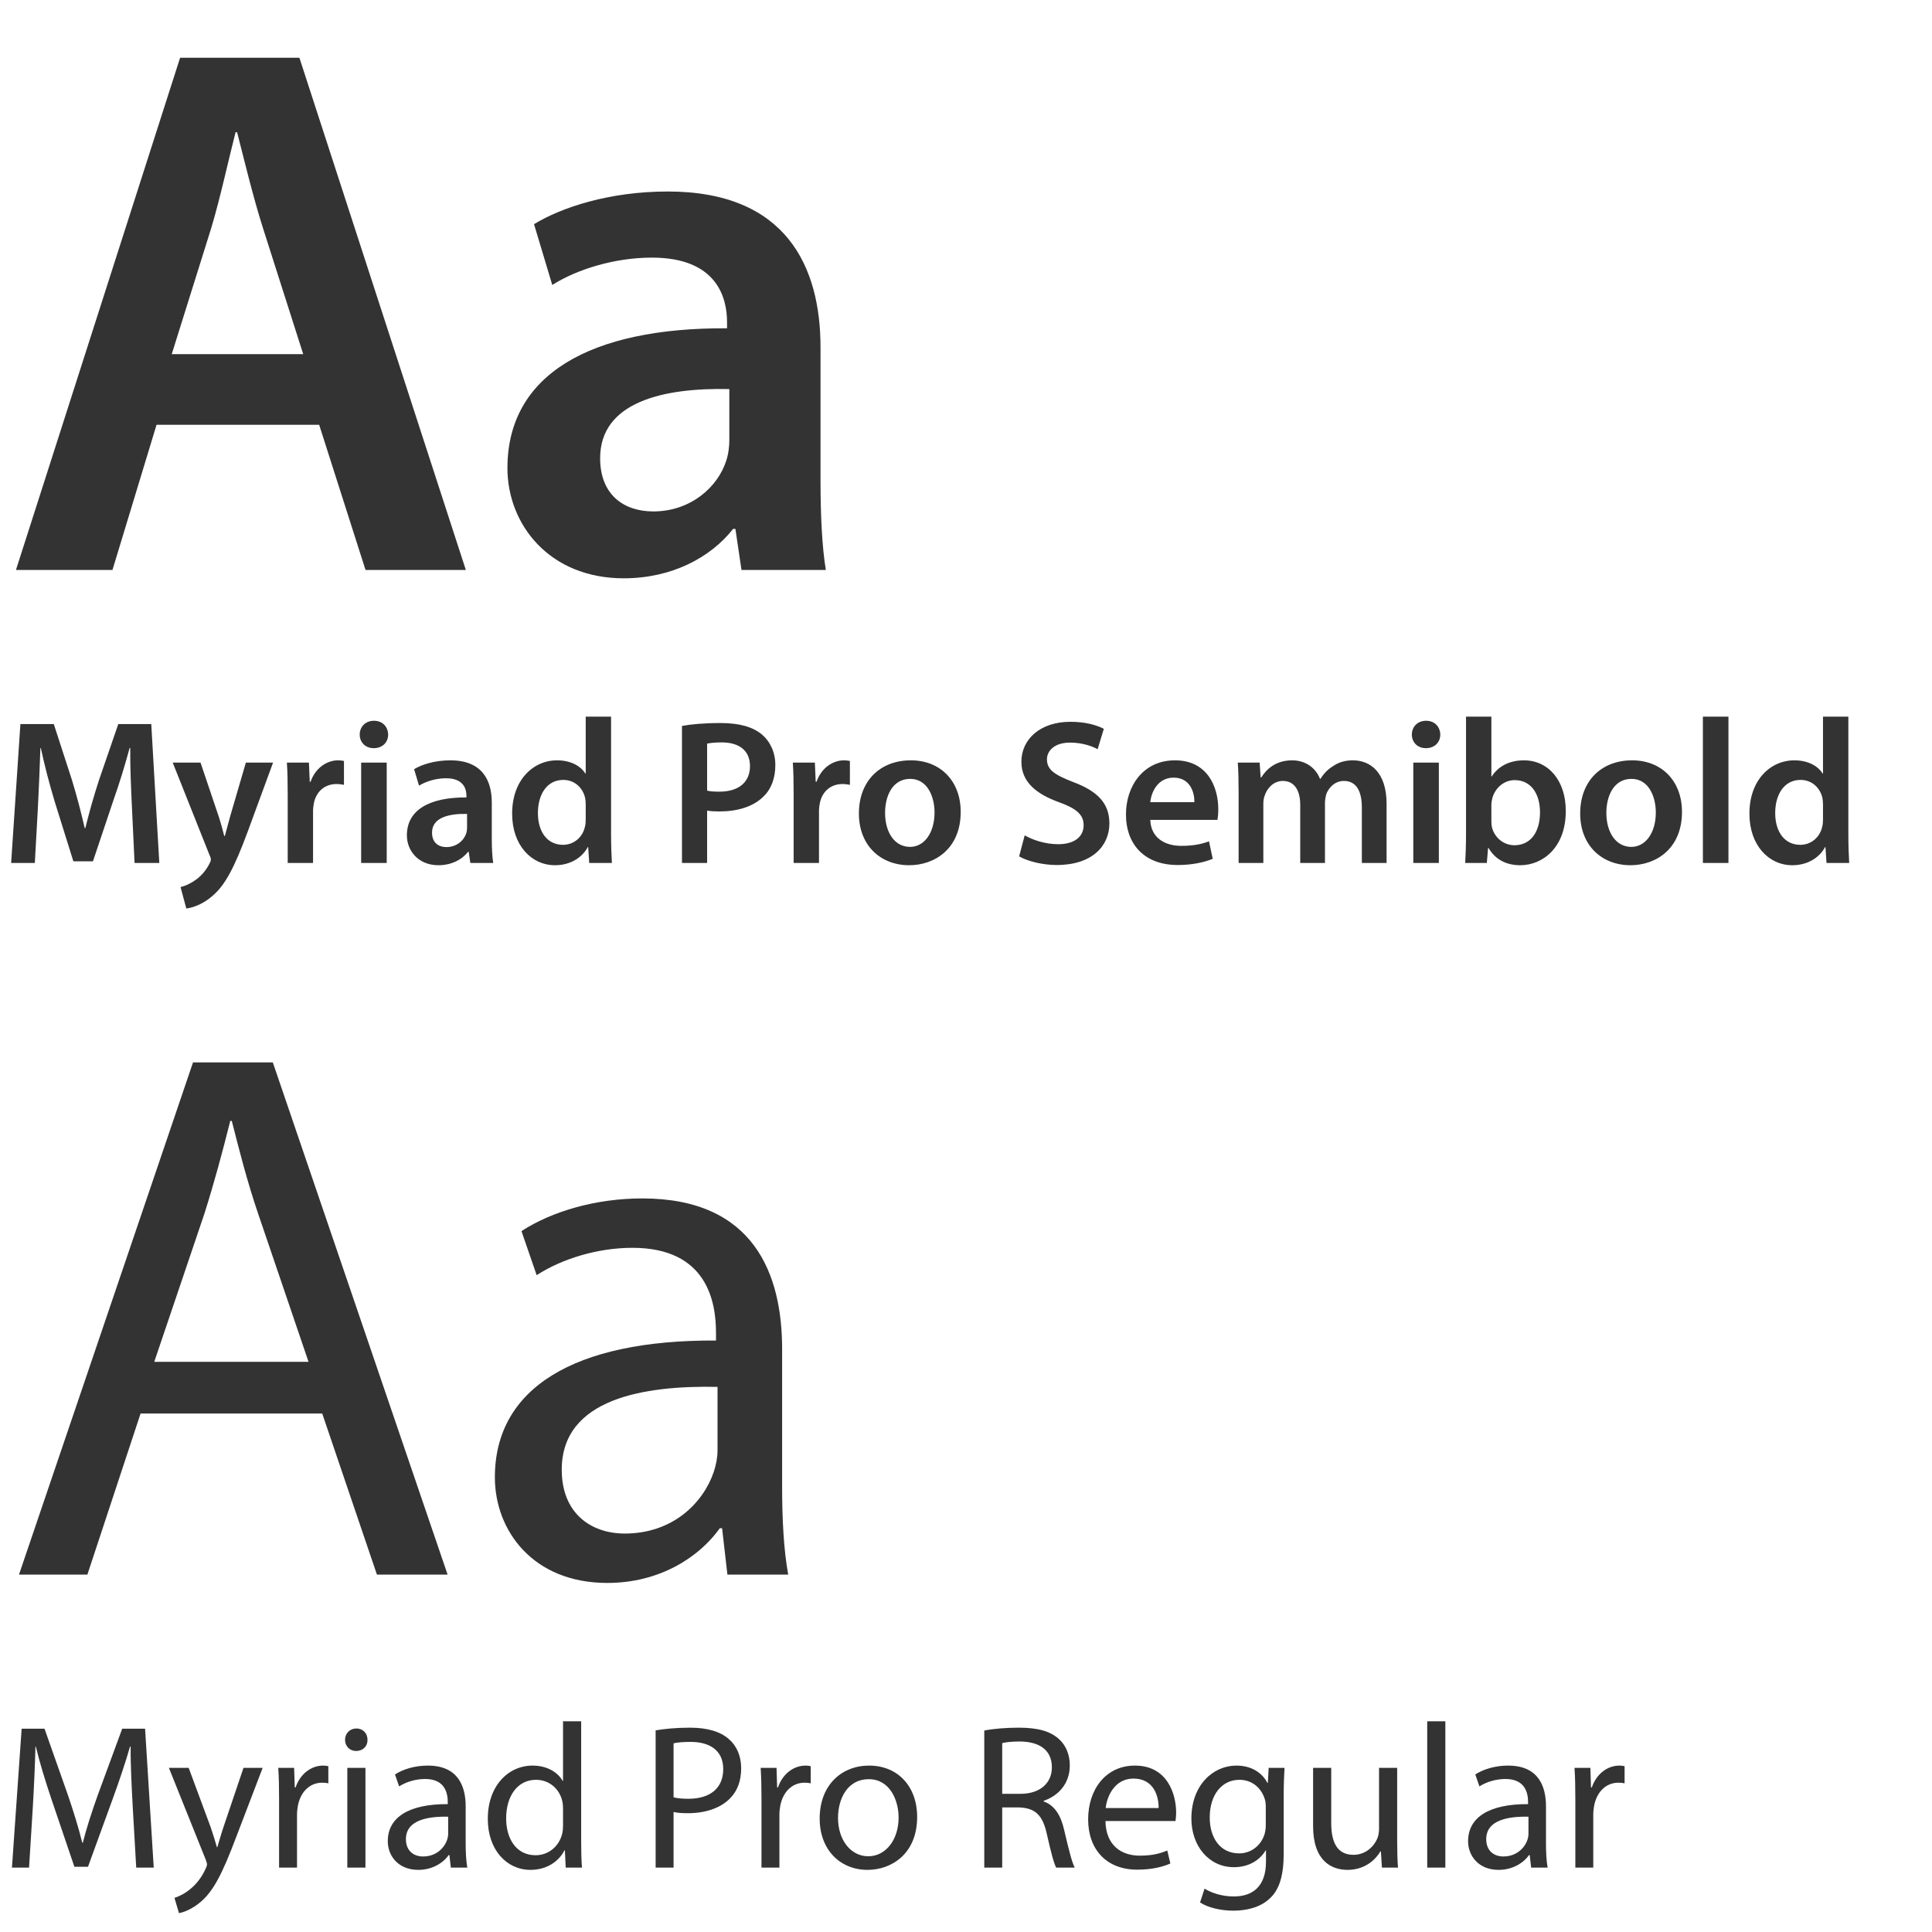
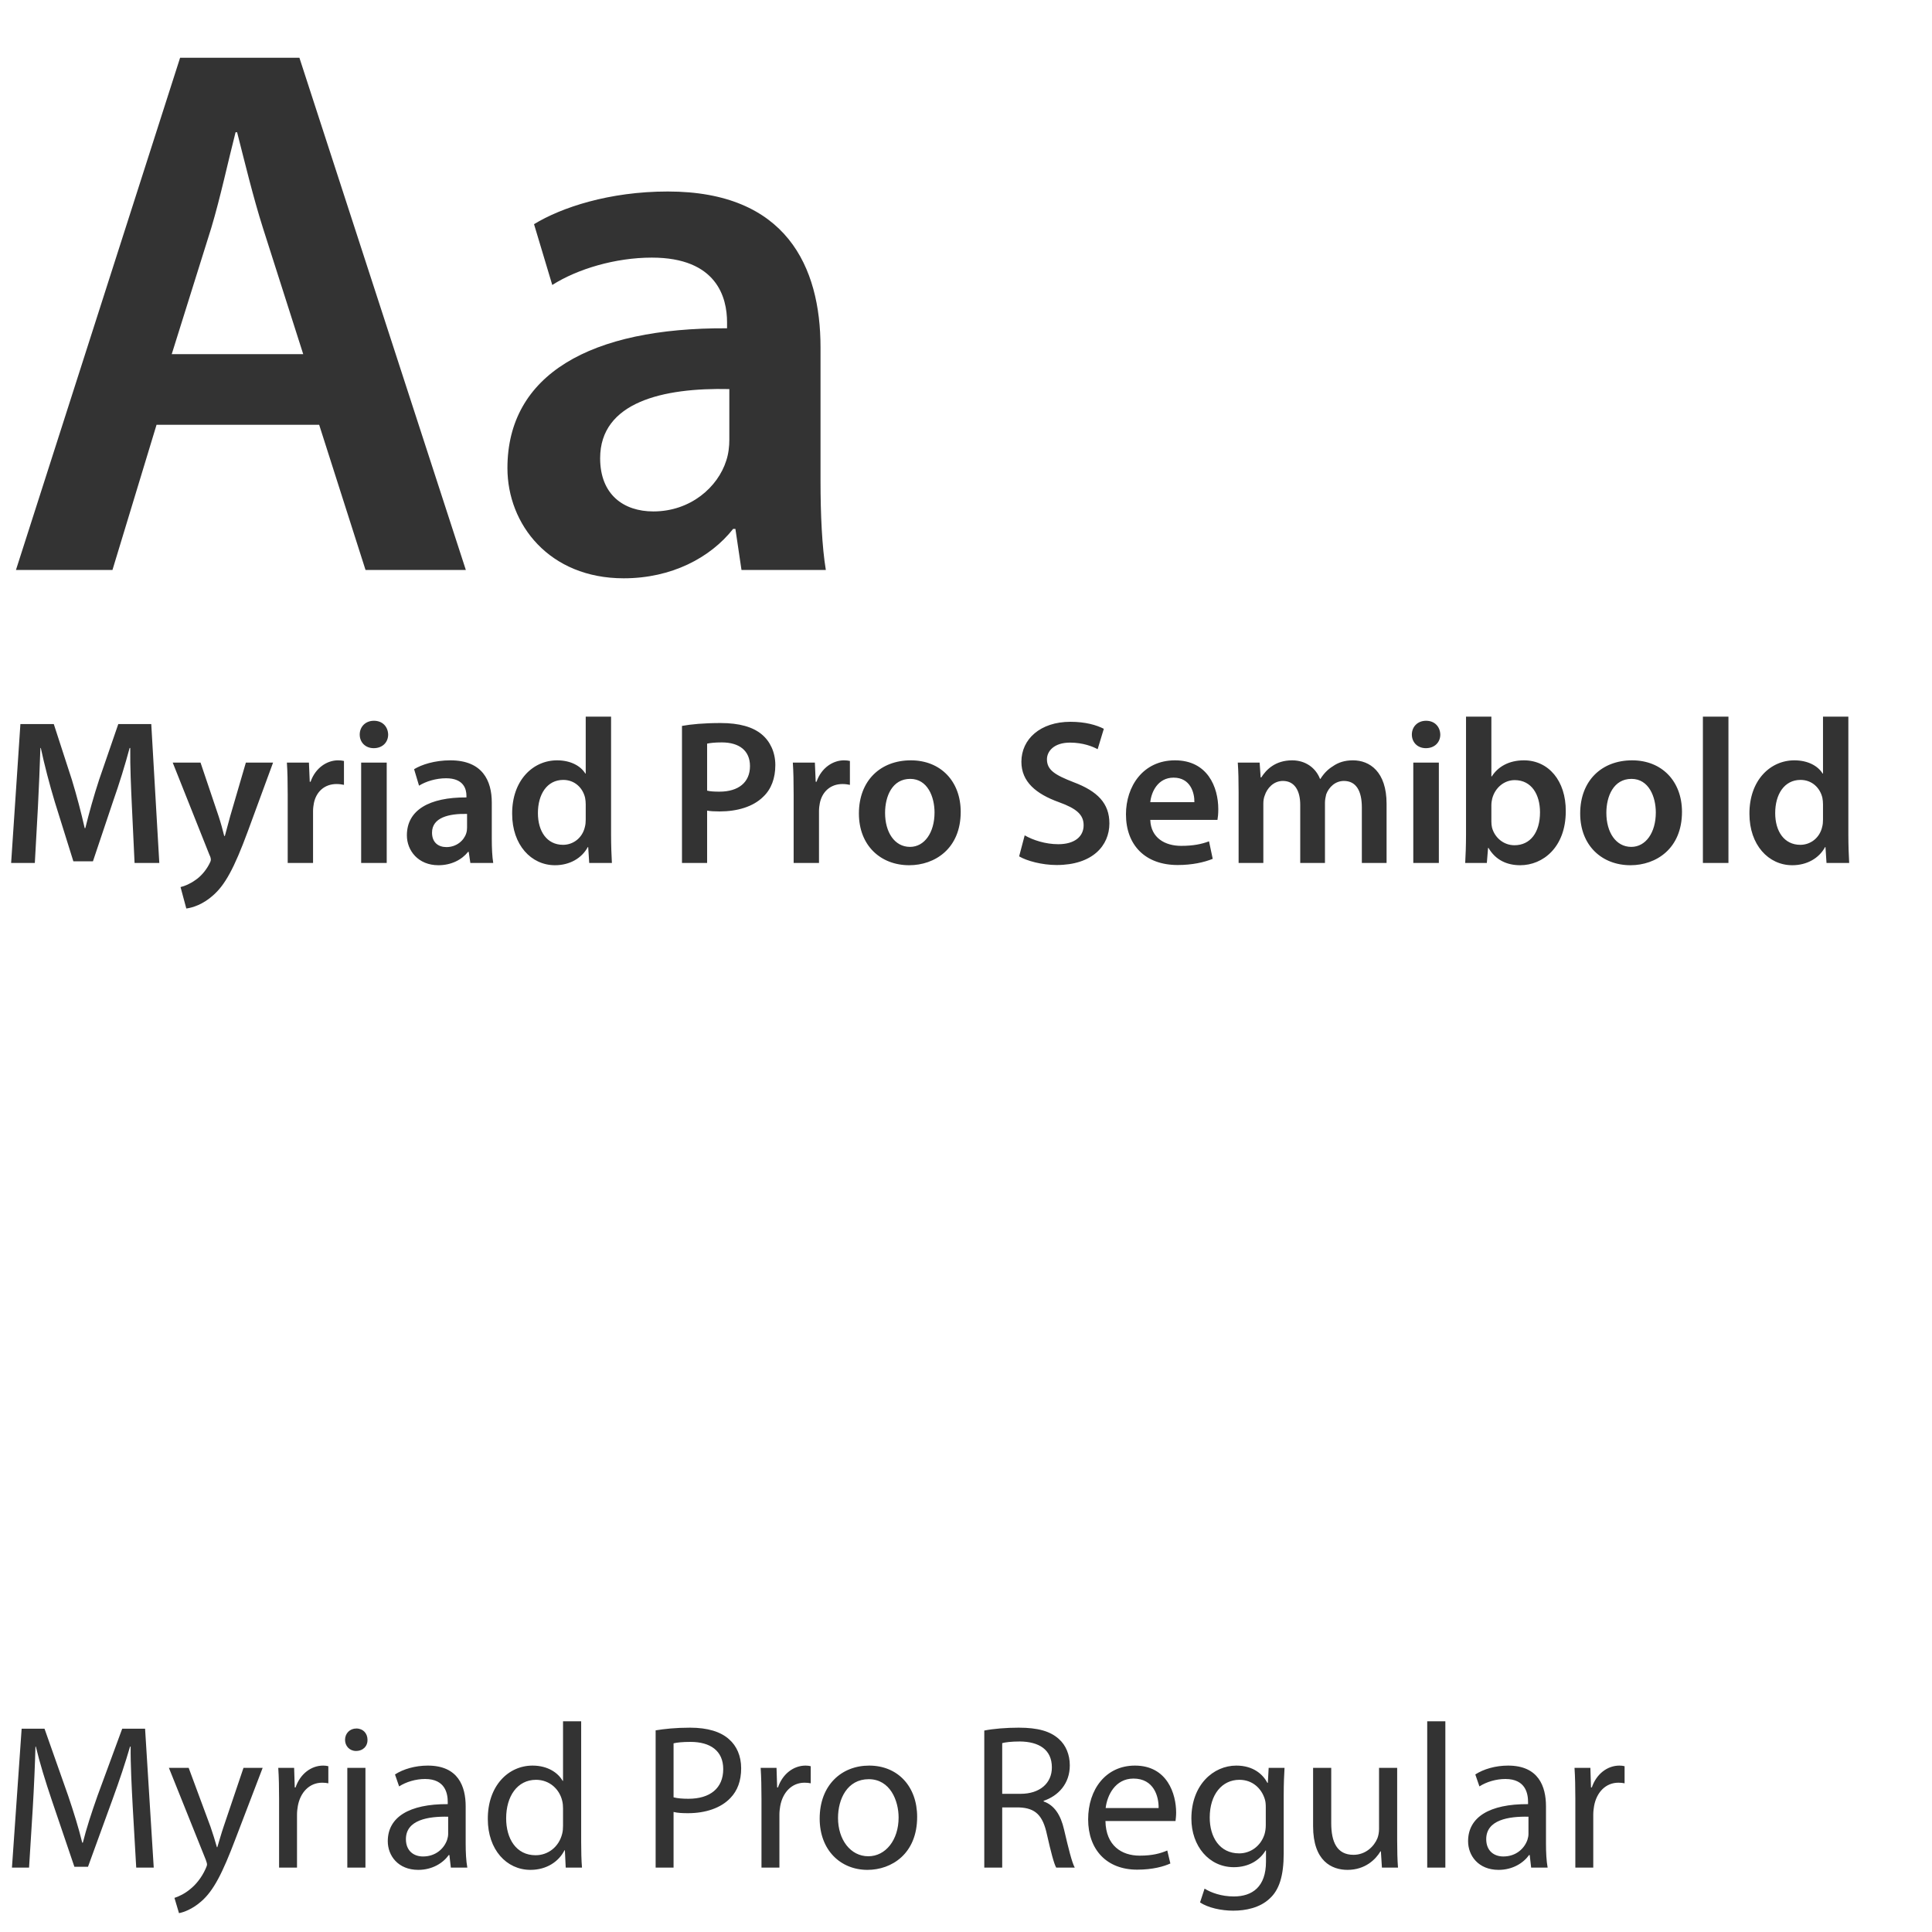
<svg xmlns="http://www.w3.org/2000/svg" width="600" height="600" viewBox="0 0 600 600" fill="none">
  <path d="M99.12 131.924H48.616L34.928 177H4.956L55.932 17.936H92.984L144.668 177H113.516L99.12 131.924ZM53.336 109.976H94.164L81.656 70.8C78.588 61.124 75.992 50.268 73.632 41.064H73.16C70.8 50.268 68.44 61.36 65.608 70.8L53.336 109.976ZM256.471 177H230.275L228.387 164.256H227.679C220.599 173.224 208.563 179.596 193.695 179.596C170.567 179.596 157.587 162.84 157.587 145.376C157.587 116.348 183.311 101.716 225.791 101.952V100.064C225.791 92.512 222.723 80.004 202.427 80.004C191.099 80.004 179.299 83.544 171.511 88.5L165.847 69.62C174.343 64.428 189.211 59.472 207.383 59.472C244.199 59.472 254.819 82.836 254.819 107.852V149.388C254.819 159.772 255.291 169.92 256.471 177ZM226.499 136.644V120.832C205.967 120.36 186.379 124.844 186.379 142.308C186.379 153.636 193.695 158.828 202.899 158.828C214.463 158.828 222.959 151.276 225.555 143.016C226.263 140.892 226.499 138.532 226.499 136.644Z" fill="#333333" />
  <path d="M41.792 268L40.96 250.4C40.704 244.832 40.384 238.112 40.448 232.288H40.256C38.848 237.536 37.056 243.36 35.136 248.8L28.864 267.488H22.784L17.024 249.056C15.36 243.552 13.824 237.664 12.672 232.288H12.544C12.352 237.92 12.096 244.768 11.776 250.656L10.816 268H3.456L6.336 224.864H16.704L22.336 242.208C23.872 247.264 25.216 252.384 26.304 257.184H26.496C27.648 252.512 29.12 247.2 30.784 242.144L36.736 224.864H46.976L49.472 268H41.792ZM53.637 236.832H62.277L67.909 253.536C68.549 255.456 69.189 257.824 69.637 259.616H69.829C70.341 257.824 70.917 255.52 71.493 253.472L76.357 236.832H84.805L76.997 258.08C72.709 269.728 69.829 274.912 66.117 278.112C63.045 280.864 59.845 281.888 57.861 282.144L56.069 275.488C57.413 275.168 59.077 274.464 60.677 273.312C62.149 272.352 63.877 270.496 64.965 268.384C65.285 267.808 65.477 267.36 65.477 266.976C65.477 266.656 65.413 266.208 65.029 265.44L53.637 236.832ZM89.349 268V246.88C89.349 242.656 89.285 239.648 89.093 236.832H95.941L96.197 242.784H96.453C97.989 238.368 101.637 236.128 104.965 236.128C105.733 236.128 106.181 236.192 106.821 236.32V243.744C106.181 243.616 105.477 243.488 104.517 243.488C100.741 243.488 98.181 245.92 97.477 249.44C97.349 250.144 97.221 250.976 97.221 251.872V268H89.349ZM120.098 268H112.161V236.832H120.098V268ZM116.13 223.84C118.818 223.84 120.482 225.696 120.546 228.128C120.546 230.496 118.818 232.352 116.066 232.352C113.442 232.352 111.714 230.496 111.714 228.128C111.714 225.696 113.506 223.84 116.13 223.84ZM153.177 268H146.073L145.561 264.544H145.369C143.449 266.976 140.185 268.704 136.153 268.704C129.881 268.704 126.361 264.16 126.361 259.424C126.361 251.552 133.337 247.584 144.857 247.648V247.136C144.857 245.088 144.025 241.696 138.521 241.696C135.449 241.696 132.249 242.656 130.137 244L128.601 238.88C130.905 237.472 134.937 236.128 139.865 236.128C149.849 236.128 152.729 242.464 152.729 249.248V260.512C152.729 263.328 152.857 266.08 153.177 268ZM145.049 257.056V252.768C139.481 252.64 134.169 253.856 134.169 258.592C134.169 261.664 136.153 263.072 138.649 263.072C141.785 263.072 144.089 261.024 144.793 258.784C144.985 258.208 145.049 257.568 145.049 257.056ZM181.901 222.56H189.773V259.232C189.773 262.432 189.901 265.888 190.029 268H182.989L182.669 263.072H182.541C180.685 266.528 176.909 268.704 172.365 268.704C164.941 268.704 159.053 262.368 159.053 252.768C158.989 242.336 165.517 236.128 173.005 236.128C177.293 236.128 180.365 237.92 181.773 240.224H181.901V222.56ZM181.901 254.496V249.824C181.901 249.184 181.837 248.416 181.709 247.776C181.005 244.704 178.509 242.208 174.925 242.208C169.869 242.208 167.053 246.688 167.053 252.512C167.053 258.208 169.869 262.368 174.861 262.368C178.061 262.368 180.877 260.192 181.645 256.8C181.837 256.096 181.901 255.328 181.901 254.496ZM211.794 268V225.44C214.61 224.928 218.514 224.544 223.826 224.544C229.586 224.544 233.81 225.76 236.562 228.064C239.122 230.176 240.786 233.568 240.786 237.6C240.786 241.696 239.506 245.088 237.074 247.392C233.938 250.528 229.01 252 223.442 252C221.97 252 220.626 251.936 219.602 251.744V268H211.794ZM219.602 230.944V245.536C220.562 245.792 221.842 245.856 223.442 245.856C229.33 245.856 232.914 242.976 232.914 237.92C232.914 233.12 229.586 230.56 224.146 230.56C221.97 230.56 220.434 230.752 219.602 230.944ZM246.474 268V246.88C246.474 242.656 246.41 239.648 246.218 236.832H253.066L253.322 242.784H253.578C255.114 238.368 258.762 236.128 262.09 236.128C262.858 236.128 263.306 236.192 263.946 236.32V243.744C263.306 243.616 262.602 243.488 261.642 243.488C257.866 243.488 255.306 245.92 254.602 249.44C254.474 250.144 254.346 250.976 254.346 251.872V268H246.474ZM282.868 236.128C292.148 236.128 298.356 242.656 298.356 252.128C298.356 263.584 290.292 268.704 282.356 268.704C273.524 268.704 266.74 262.624 266.74 252.64C266.74 242.4 273.46 236.128 282.868 236.128ZM282.676 241.888C277.108 241.888 274.868 247.264 274.868 252.448C274.868 258.464 277.812 263.008 282.612 263.008C287.092 263.008 290.228 258.592 290.228 252.32C290.228 247.456 288.052 241.888 282.676 241.888ZM316.499 265.952L318.227 259.424C320.787 260.896 324.627 262.176 328.659 262.176C333.715 262.176 336.531 259.808 336.531 256.288C336.531 253.024 334.355 251.104 328.851 249.12C321.747 246.56 317.203 242.784 317.203 236.576C317.203 229.536 323.091 224.16 332.435 224.16C337.107 224.16 340.563 225.184 342.803 226.336L340.883 232.672C339.347 231.84 336.339 230.624 332.307 230.624C327.315 230.624 325.139 233.312 325.139 235.808C325.139 239.136 327.635 240.672 333.395 242.912C340.883 245.728 344.531 249.504 344.531 255.712C344.531 262.624 339.283 268.64 328.147 268.64C323.603 268.64 318.867 267.36 316.499 265.952ZM378.094 254.624H357.23C357.422 260.256 361.838 262.688 366.83 262.688C370.478 262.688 373.102 262.176 375.47 261.28L376.622 266.72C373.934 267.808 370.222 268.64 365.742 268.64C355.63 268.64 349.678 262.432 349.678 252.896C349.678 244.256 354.926 236.128 364.91 236.128C375.022 236.128 378.35 244.448 378.35 251.296C378.35 252.768 378.222 253.92 378.094 254.624ZM357.23 249.12H370.926C370.99 246.24 369.71 241.504 364.462 241.504C359.598 241.504 357.55 245.92 357.23 249.12ZM384.661 268V246.112C384.661 242.528 384.598 239.52 384.406 236.832H391.19L391.51 241.44H391.702C393.238 239.008 396.054 236.128 401.302 236.128C405.398 236.128 408.598 238.432 409.942 241.888H410.07C411.158 240.16 412.438 238.88 413.91 237.984C415.638 236.768 417.622 236.128 420.182 236.128C425.366 236.128 430.614 239.648 430.614 249.632V268H422.934V250.784C422.934 245.6 421.142 242.528 417.366 242.528C414.678 242.528 412.694 244.448 411.862 246.688C411.67 247.456 411.478 248.416 411.478 249.312V268H403.798V249.952C403.798 245.6 402.07 242.528 398.422 242.528C395.478 242.528 393.494 244.832 392.79 247.008C392.47 247.776 392.342 248.672 392.342 249.568V268H384.661ZM446.848 268H438.911V236.832H446.848V268ZM442.88 223.84C445.568 223.84 447.232 225.696 447.296 228.128C447.296 230.496 445.568 232.352 442.816 232.352C440.192 232.352 438.464 230.496 438.464 228.128C438.464 225.696 440.256 223.84 442.88 223.84ZM461.751 268H455.031C455.159 265.888 455.286 262.432 455.286 259.232V222.56H463.159V241.12H463.287C465.207 238.112 468.599 236.128 473.271 236.128C480.887 236.128 486.326 242.464 486.263 251.936C486.263 263.136 479.159 268.704 472.119 268.704C468.087 268.704 464.503 267.168 462.263 263.328H462.135L461.751 268ZM463.159 250.08V255.136C463.159 255.776 463.223 256.416 463.351 256.992C464.183 260.128 466.935 262.496 470.327 262.496C475.255 262.496 478.263 258.528 478.263 252.256C478.263 246.752 475.639 242.272 470.391 242.272C467.191 242.272 464.311 244.576 463.415 248.032C463.287 248.608 463.159 249.312 463.159 250.08ZM506.868 236.128C516.148 236.128 522.356 242.656 522.356 252.128C522.356 263.584 514.292 268.704 506.356 268.704C497.524 268.704 490.74 262.624 490.74 252.64C490.74 242.4 497.46 236.128 506.868 236.128ZM506.676 241.888C501.108 241.888 498.868 247.264 498.868 252.448C498.868 258.464 501.812 263.008 506.612 263.008C511.092 263.008 514.228 258.592 514.228 252.32C514.228 247.456 512.052 241.888 506.676 241.888ZM528.849 268V222.56H536.785V268H528.849ZM566.151 222.56H574.023V259.232C574.023 262.432 574.151 265.888 574.279 268H567.239L566.919 263.072H566.791C564.935 266.528 561.159 268.704 556.615 268.704C549.191 268.704 543.303 262.368 543.303 252.768C543.239 242.336 549.767 236.128 557.255 236.128C561.543 236.128 564.615 237.92 566.023 240.224H566.151V222.56ZM566.151 254.496V249.824C566.151 249.184 566.087 248.416 565.959 247.776C565.255 244.704 562.759 242.208 559.175 242.208C554.119 242.208 551.303 246.688 551.303 252.512C551.303 258.208 554.119 262.368 559.111 262.368C562.311 262.368 565.127 260.192 565.895 256.8C566.087 256.096 566.151 255.328 566.151 254.496Z" fill="#333333" />
-   <path d="M100.064 438.968H43.66L27.14 489H5.9L59.944 329.936H84.724L139.004 489H117.056L100.064 438.968ZM47.908 422.92H95.816L80.24 377.136C76.7 366.752 74.34 357.312 71.98 348.108H71.508C69.148 357.548 66.552 367.224 63.484 376.9L47.908 422.92ZM244.782 489H225.902L224.25 474.604H223.542C217.17 483.572 204.898 491.596 188.614 491.596C165.486 491.596 153.686 475.312 153.686 458.792C153.686 431.18 178.23 416.076 222.362 416.312V413.952C222.362 404.512 219.766 387.52 196.402 387.52C185.782 387.52 174.69 390.824 166.666 396.016L161.946 382.328C171.386 376.192 185.074 372.18 199.47 372.18C234.398 372.18 242.894 396.016 242.894 418.908V461.624C242.894 471.536 243.366 481.212 244.782 489ZM222.834 450.532V430.708C200.178 430.236 174.454 434.248 174.454 456.432C174.454 469.884 183.422 476.256 194.042 476.256C208.91 476.256 218.35 466.816 221.654 457.14C222.362 455.016 222.834 452.656 222.834 450.532Z" fill="#333333" />
  <path d="M42.304 580L41.216 561.056C40.896 555.04 40.512 547.808 40.576 542.432H40.384C38.912 547.488 37.12 552.864 34.944 558.816L27.328 579.744H23.104L16.128 559.2C14.08 553.12 12.352 547.552 11.136 542.432H11.008C10.88 547.808 10.56 555.04 10.176 561.504L9.024 580H3.712L6.72 536.864H13.824L21.184 557.728C22.976 563.04 24.448 567.776 25.536 572.256H25.728C26.816 567.904 28.352 563.168 30.272 557.728L37.952 536.864H45.056L47.744 580H42.304ZM52.451 549.024H58.595L65.379 567.328C66.083 569.376 66.851 571.808 67.363 573.664H67.491C68.067 571.808 68.707 569.44 69.475 567.2L75.619 549.024H81.571L73.123 571.104C69.091 581.728 66.339 587.168 62.499 590.496C59.747 592.928 56.995 593.888 55.587 594.144L54.179 589.408C55.587 588.96 57.443 588.064 59.107 586.656C60.643 585.44 62.563 583.264 63.843 580.384C64.099 579.808 64.291 579.36 64.291 579.04C64.291 578.72 64.163 578.272 63.907 577.568L52.451 549.024ZM86.672 580V558.688C86.672 555.04 86.608 551.904 86.416 549.024H91.344L91.536 555.104H91.792C93.2 550.944 96.592 548.32 100.368 548.32C101.008 548.32 101.456 548.384 101.968 548.512V553.824C101.392 553.696 100.816 553.632 100.048 553.632C96.08 553.632 93.264 556.64 92.496 560.864C92.368 561.632 92.24 562.528 92.24 563.488V580H86.672ZM113.492 580H107.86V549.024H113.492V580ZM110.676 536.8C112.788 536.8 114.132 538.336 114.132 540.32C114.196 542.24 112.788 543.776 110.548 543.776C108.564 543.776 107.156 542.24 107.156 540.32C107.156 538.336 108.628 536.8 110.676 536.8ZM145.132 580H140.012L139.564 576.096H139.372C137.644 578.528 134.316 580.704 129.9 580.704C123.628 580.704 120.428 576.288 120.428 571.808C120.428 564.32 127.084 560.224 139.052 560.288V559.648C139.052 557.088 138.348 552.48 132.012 552.48C129.132 552.48 126.124 553.376 123.948 554.784L122.668 551.072C125.228 549.408 128.94 548.32 132.844 548.32C142.316 548.32 144.62 554.784 144.62 560.992V572.576C144.62 575.264 144.748 577.888 145.132 580ZM139.18 569.568V564.192C133.036 564.064 126.06 565.152 126.06 571.168C126.06 574.816 128.492 576.544 131.372 576.544C135.404 576.544 137.964 573.984 138.86 571.36C139.052 570.784 139.18 570.144 139.18 569.568ZM174.855 534.56H180.487V572C180.487 574.752 180.551 577.888 180.743 580H175.687L175.431 574.624H175.303C173.575 578.08 169.799 580.704 164.743 580.704C157.255 580.704 151.495 574.368 151.495 564.96C151.431 554.656 157.831 548.32 165.383 548.32C170.119 548.32 173.319 550.56 174.727 553.056H174.855V534.56ZM174.855 567.008V561.632C174.855 560.928 174.791 559.968 174.599 559.264C173.767 555.68 170.695 552.736 166.471 552.736C160.647 552.736 157.191 557.856 157.191 564.704C157.191 570.976 160.263 576.16 166.343 576.16C170.119 576.16 173.575 573.664 174.599 569.44C174.791 568.672 174.855 567.904 174.855 567.008ZM203.614 580V537.376C206.302 536.928 209.822 536.544 214.302 536.544C219.806 536.544 223.838 537.824 226.398 540.128C228.766 542.176 230.174 545.312 230.174 549.152C230.174 553.056 229.022 556.128 226.846 558.368C223.902 561.504 219.102 563.104 213.662 563.104C211.998 563.104 210.462 563.04 209.182 562.72V580H203.614ZM209.182 541.408V558.176C210.398 558.496 211.934 558.624 213.79 558.624C220.51 558.624 224.606 555.36 224.606 549.408C224.606 543.712 220.574 540.96 214.43 540.96C211.998 540.96 210.142 541.152 209.182 541.408ZM236.485 580V558.688C236.485 555.04 236.421 551.904 236.229 549.024H241.157L241.349 555.104H241.605C243.013 550.944 246.405 548.32 250.181 548.32C250.821 548.32 251.269 548.384 251.781 548.512V553.824C251.205 553.696 250.628 553.632 249.861 553.632C245.893 553.632 243.077 556.64 242.309 560.864C242.181 561.632 242.053 562.528 242.053 563.488V580H236.485ZM269.917 548.32C278.813 548.32 284.829 554.784 284.829 564.256C284.829 575.712 276.893 580.704 269.405 580.704C261.021 580.704 254.557 574.56 254.557 564.768C254.557 554.4 261.341 548.32 269.917 548.32ZM269.789 552.544C263.133 552.544 260.253 558.688 260.253 564.576C260.253 571.36 264.157 576.48 269.661 576.48C275.037 576.48 279.069 571.424 279.069 564.448C279.069 559.2 276.445 552.544 269.789 552.544ZM305.677 580V537.44C308.493 536.864 312.525 536.544 316.365 536.544C322.317 536.544 326.157 537.632 328.845 540.064C331.021 541.984 332.237 544.928 332.237 548.256C332.237 553.952 328.653 557.728 324.109 559.264V559.456C327.437 560.608 329.421 563.68 330.445 568.16C331.853 574.176 332.877 578.336 333.773 580H328.013C327.309 578.784 326.349 575.072 325.133 569.696C323.853 563.744 321.549 561.504 316.493 561.312H311.245V580H305.677ZM311.245 541.344V557.088H316.941C322.893 557.088 326.669 553.824 326.669 548.896C326.669 543.328 322.637 540.896 316.749 540.832C314.061 540.832 312.141 541.088 311.245 541.344ZM365.068 565.536H343.308C343.436 573.152 348.3 576.288 353.932 576.288C357.964 576.288 360.396 575.584 362.508 574.688L363.468 578.72C361.484 579.616 358.092 580.64 353.164 580.64C343.628 580.64 337.932 574.368 337.932 565.024C337.932 555.68 343.436 548.32 352.46 548.32C362.572 548.32 365.26 557.216 365.26 562.912C365.26 564.064 365.132 564.96 365.068 565.536ZM343.372 561.504H359.82C359.884 557.92 358.348 552.352 352.012 552.352C346.316 552.352 343.82 557.6 343.372 561.504ZM393.995 549.024H398.923C398.795 551.264 398.667 553.76 398.667 557.536V575.52C398.667 582.624 397.259 586.976 394.251 589.664C391.243 592.48 386.891 593.376 382.987 593.376C379.275 593.376 375.179 592.48 372.683 590.816L374.091 586.528C376.139 587.808 379.339 588.96 383.179 588.96C388.939 588.96 393.163 585.952 393.163 578.144V574.688H393.035C391.307 577.568 387.979 579.872 383.179 579.872C375.499 579.872 369.995 573.344 369.995 564.768C369.995 554.272 376.843 548.32 383.947 548.32C389.323 548.32 392.267 551.136 393.611 553.696H393.739L393.995 549.024ZM393.099 566.816V561.248C393.099 560.288 393.035 559.456 392.779 558.688C391.755 555.424 389.003 552.736 384.907 552.736C379.531 552.736 375.691 557.28 375.691 564.448C375.691 570.528 378.763 575.584 384.843 575.584C388.299 575.584 391.435 573.408 392.651 569.824C392.971 568.864 393.099 567.776 393.099 566.816ZM433.905 549.024V571.552C433.905 574.752 433.969 577.568 434.161 580H429.169L428.849 574.944H428.721C427.249 577.44 423.985 580.704 418.481 580.704C413.617 580.704 407.793 578.016 407.793 567.136V549.024H413.425V566.176C413.425 572.064 415.217 576.032 420.337 576.032C424.113 576.032 426.737 573.408 427.761 570.912C428.081 570.08 428.273 569.056 428.273 568.032V549.024H433.905ZM443.235 580V534.56H448.867V580H443.235ZM480.632 580H475.512L475.064 576.096H474.872C473.144 578.528 469.816 580.704 465.4 580.704C459.128 580.704 455.928 576.288 455.928 571.808C455.928 564.32 462.584 560.224 474.552 560.288V559.648C474.552 557.088 473.848 552.48 467.512 552.48C464.632 552.48 461.624 553.376 459.448 554.784L458.168 551.072C460.728 549.408 464.44 548.32 468.344 548.32C477.816 548.32 480.12 554.784 480.12 560.992V572.576C480.12 575.264 480.248 577.888 480.632 580ZM474.68 569.568V564.192C468.536 564.064 461.56 565.152 461.56 571.168C461.56 574.816 463.992 576.544 466.872 576.544C470.904 576.544 473.464 573.984 474.36 571.36C474.552 570.784 474.68 570.144 474.68 569.568ZM489.235 580V558.688C489.235 555.04 489.171 551.904 488.979 549.024H493.907L494.099 555.104H494.355C495.763 550.944 499.155 548.32 502.931 548.32C503.571 548.32 504.019 548.384 504.531 548.512V553.824C503.955 553.696 503.378 553.632 502.611 553.632C498.643 553.632 495.827 556.64 495.059 560.864C494.931 561.632 494.803 562.528 494.803 563.488V580H489.235Z" fill="#333333" />
</svg>